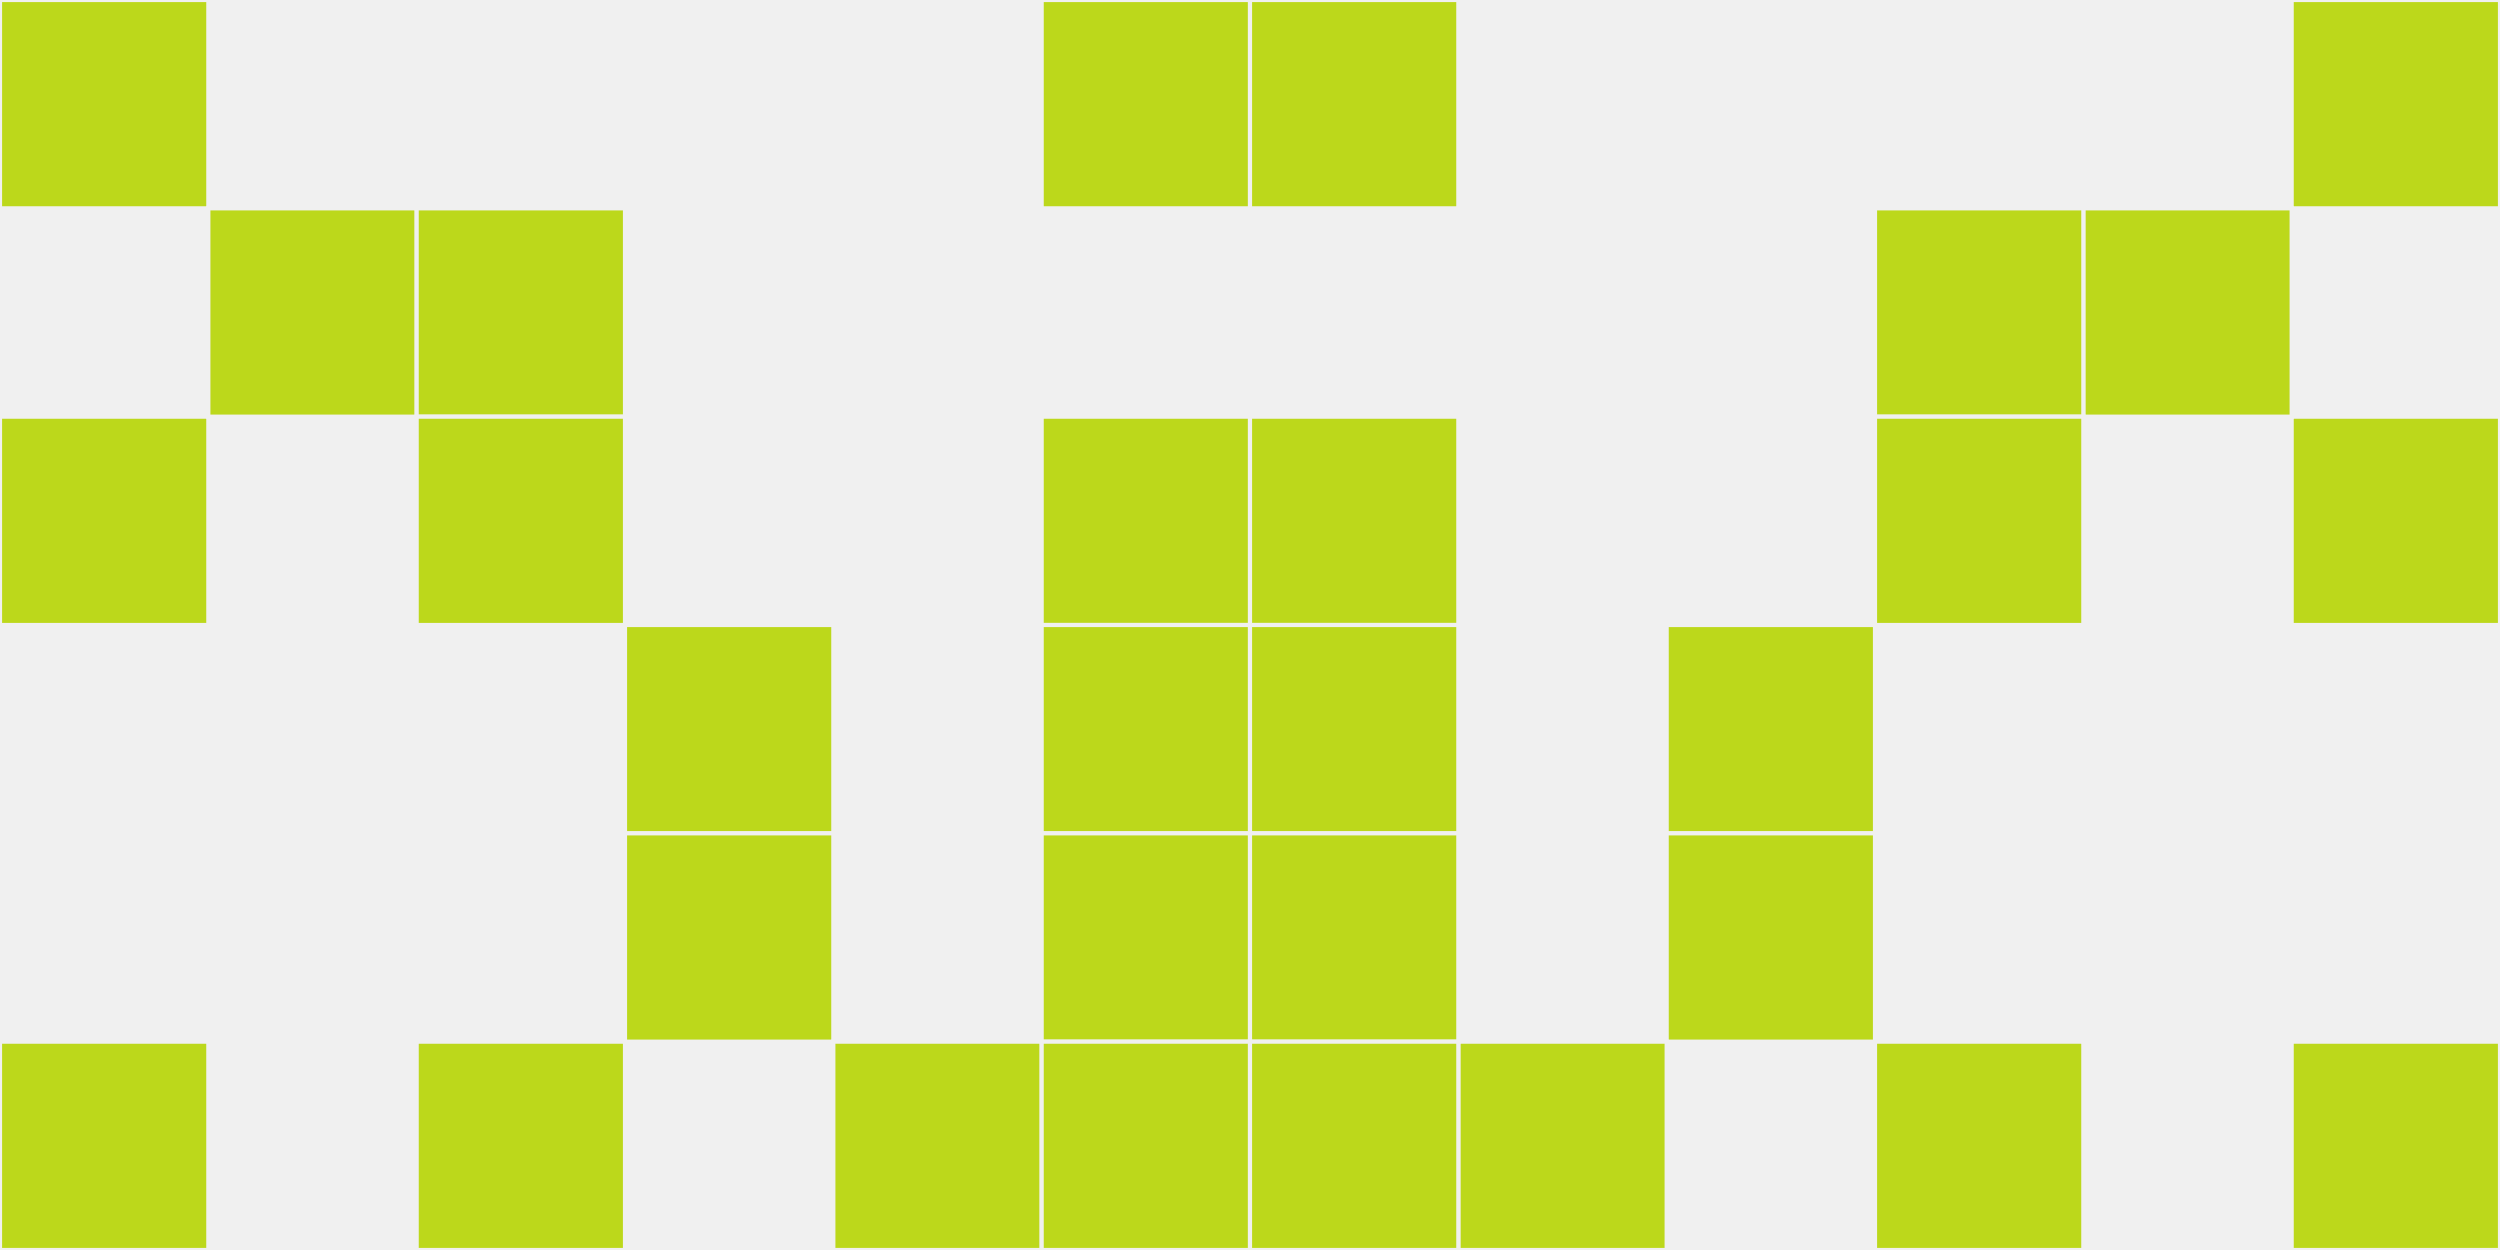
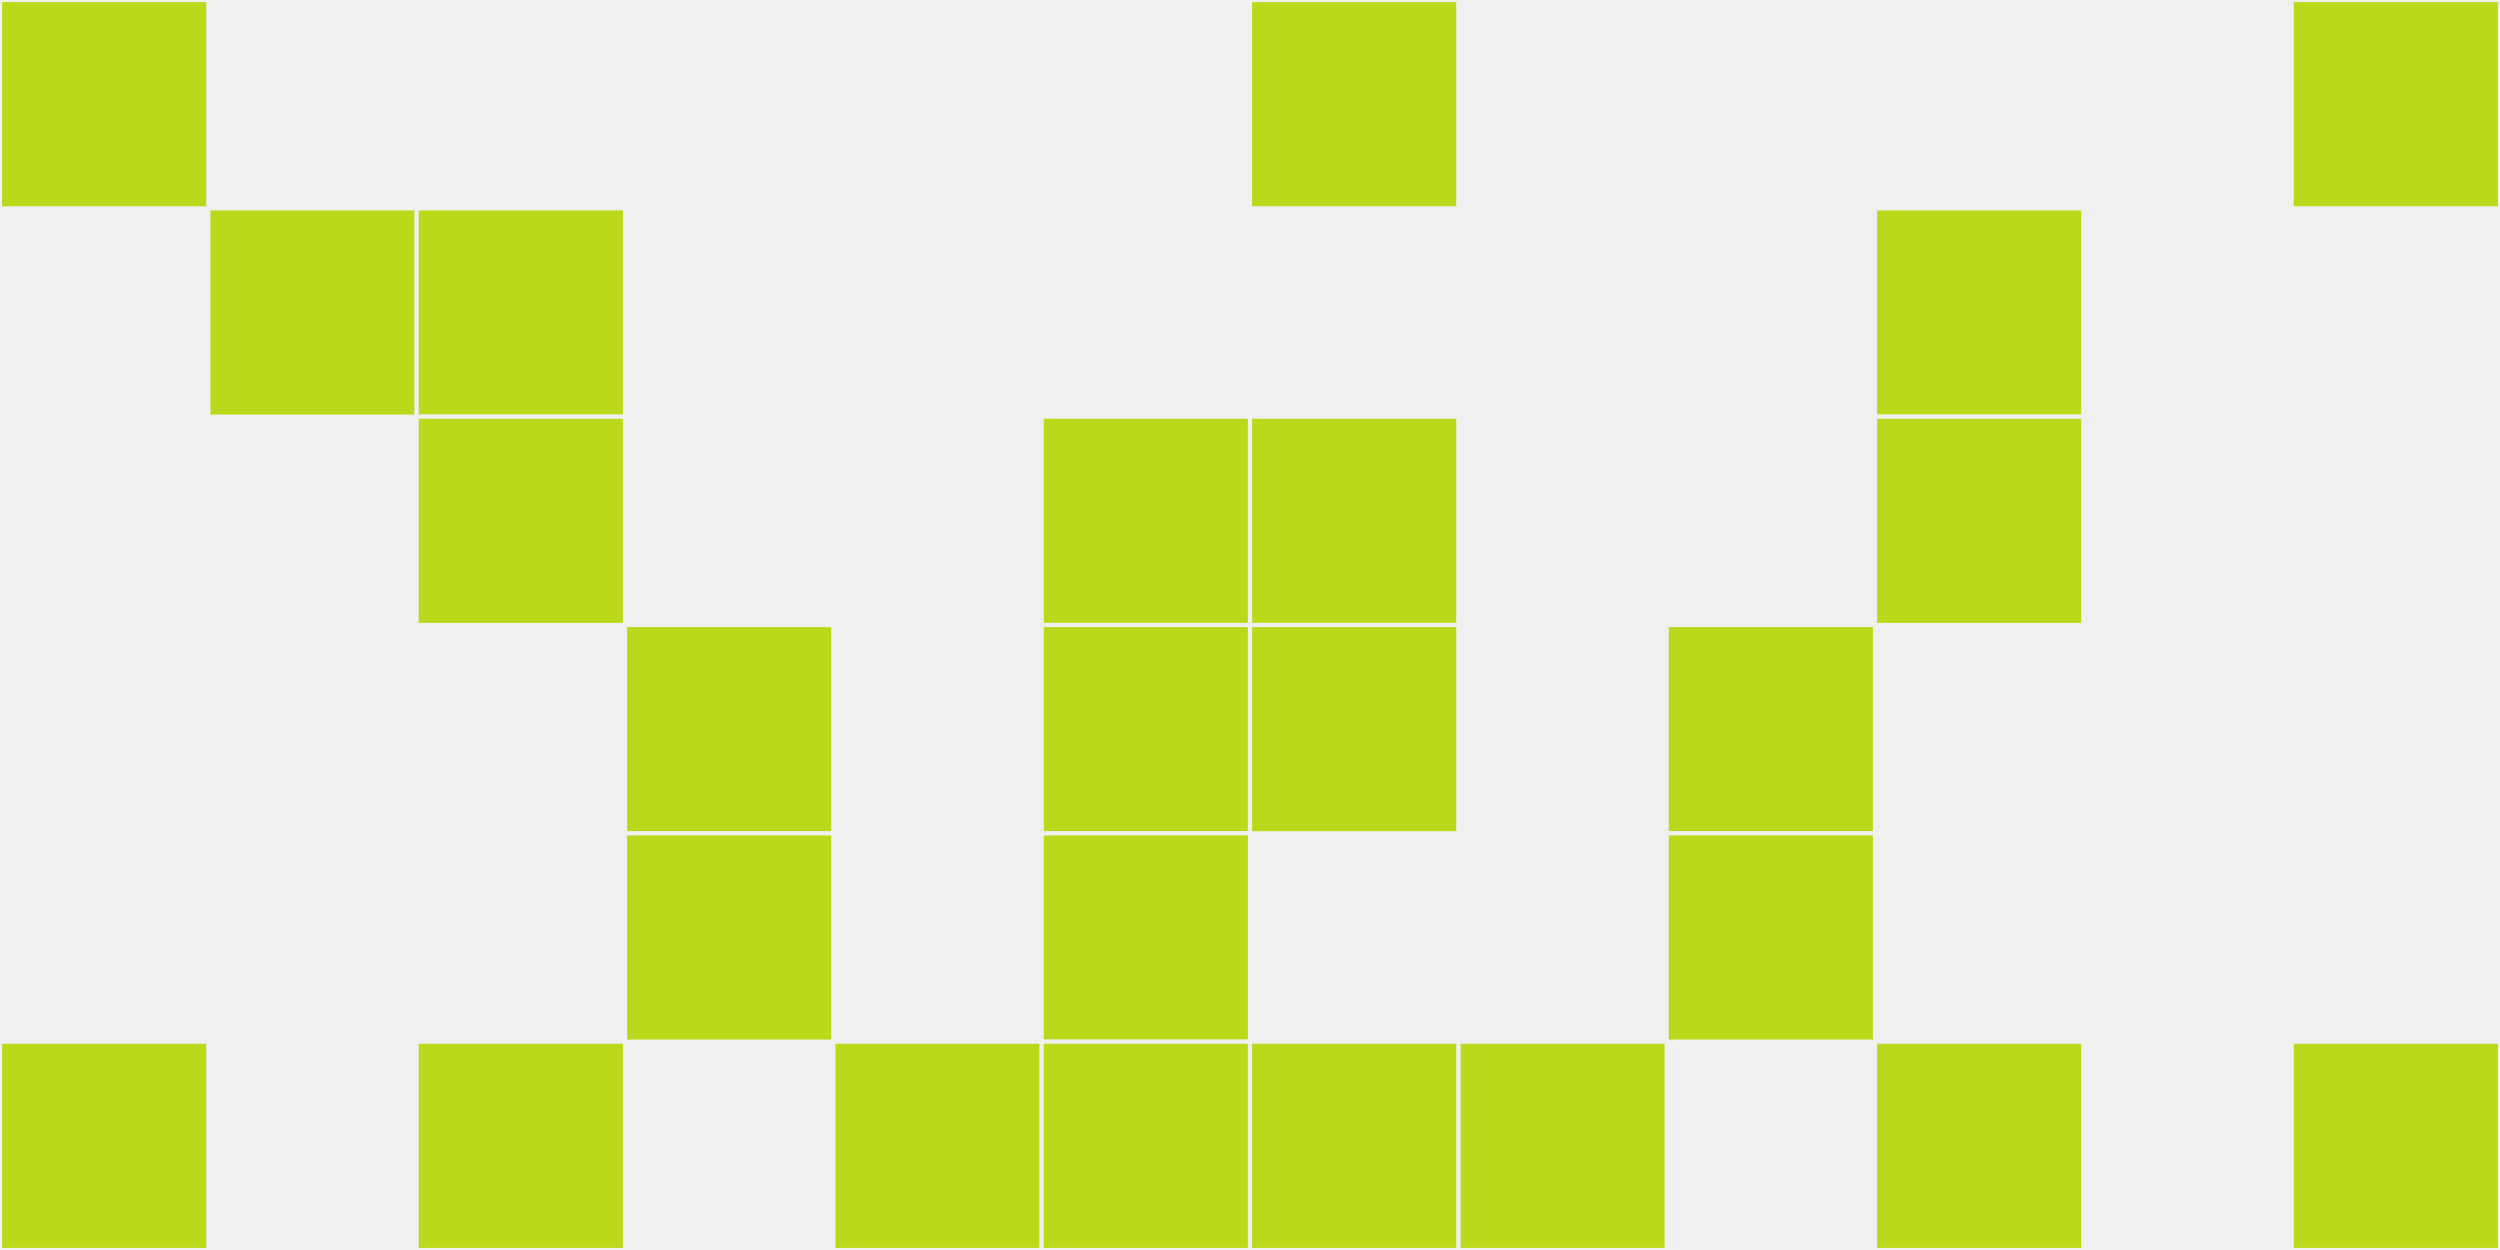
<svg xmlns="http://www.w3.org/2000/svg" width="12" height="6" viewBox="0 0 12 6" viewport-fill="red">
  <rect x="0" y="0" width="12" height="6" fill="#f0f0f0" />
  <rect x="0" y="0" width="1" height="1" fill="#bcd81b" stroke="#f0f0f0" stroke-width="0.02" />
  <rect x="11" y="0" width="1" height="1" fill="#bcd81b" stroke="#f0f0f0" stroke-width="0.02" />
-   <rect x="0" y="2" width="1" height="1" fill="#bcd81b" stroke="#f0f0f0" stroke-width="0.02" />
-   <rect x="11" y="2" width="1" height="1" fill="#bcd81b" stroke="#f0f0f0" stroke-width="0.02" />
  <rect x="0" y="5" width="1" height="1" fill="#bcd81b" stroke="#f0f0f0" stroke-width="0.02" />
  <rect x="11" y="5" width="1" height="1" fill="#bcd81b" stroke="#f0f0f0" stroke-width="0.02" />
  <rect x="1" y="1" width="1" height="1" fill="#bcd81b" stroke="#f0f0f0" stroke-width="0.02" />
-   <rect x="10" y="1" width="1" height="1" fill="#bcd81b" stroke="#f0f0f0" stroke-width="0.02" />
  <rect x="2" y="1" width="1" height="1" fill="#bcd81b" stroke="#f0f0f0" stroke-width="0.02" />
  <rect x="9" y="1" width="1" height="1" fill="#bcd81b" stroke="#f0f0f0" stroke-width="0.02" />
  <rect x="2" y="2" width="1" height="1" fill="#bcd81b" stroke="#f0f0f0" stroke-width="0.02" />
  <rect x="9" y="2" width="1" height="1" fill="#bcd81b" stroke="#f0f0f0" stroke-width="0.02" />
  <rect x="2" y="5" width="1" height="1" fill="#bcd81b" stroke="#f0f0f0" stroke-width="0.02" />
  <rect x="9" y="5" width="1" height="1" fill="#bcd81b" stroke="#f0f0f0" stroke-width="0.02" />
  <rect x="3" y="3" width="1" height="1" fill="#bcd81b" stroke="#f0f0f0" stroke-width="0.02" />
  <rect x="8" y="3" width="1" height="1" fill="#bcd81b" stroke="#f0f0f0" stroke-width="0.02" />
  <rect x="3" y="4" width="1" height="1" fill="#bcd81b" stroke="#f0f0f0" stroke-width="0.02" />
  <rect x="8" y="4" width="1" height="1" fill="#bcd81b" stroke="#f0f0f0" stroke-width="0.02" />
  <rect x="4" y="5" width="1" height="1" fill="#bcd81b" stroke="#f0f0f0" stroke-width="0.02" />
  <rect x="7" y="5" width="1" height="1" fill="#bcd81b" stroke="#f0f0f0" stroke-width="0.02" />
-   <rect x="5" y="0" width="1" height="1" fill="#bcd81b" stroke="#f0f0f0" stroke-width="0.02" />
  <rect x="6" y="0" width="1" height="1" fill="#bcd81b" stroke="#f0f0f0" stroke-width="0.02" />
  <rect x="5" y="2" width="1" height="1" fill="#bcd81b" stroke="#f0f0f0" stroke-width="0.02" />
  <rect x="6" y="2" width="1" height="1" fill="#bcd81b" stroke="#f0f0f0" stroke-width="0.02" />
  <rect x="5" y="3" width="1" height="1" fill="#bcd81b" stroke="#f0f0f0" stroke-width="0.02" />
  <rect x="6" y="3" width="1" height="1" fill="#bcd81b" stroke="#f0f0f0" stroke-width="0.02" />
  <rect x="5" y="4" width="1" height="1" fill="#bcd81b" stroke="#f0f0f0" stroke-width="0.02" />
-   <rect x="6" y="4" width="1" height="1" fill="#bcd81b" stroke="#f0f0f0" stroke-width="0.02" />
  <rect x="5" y="5" width="1" height="1" fill="#bcd81b" stroke="#f0f0f0" stroke-width="0.02" />
  <rect x="6" y="5" width="1" height="1" fill="#bcd81b" stroke="#f0f0f0" stroke-width="0.02" />
</svg>